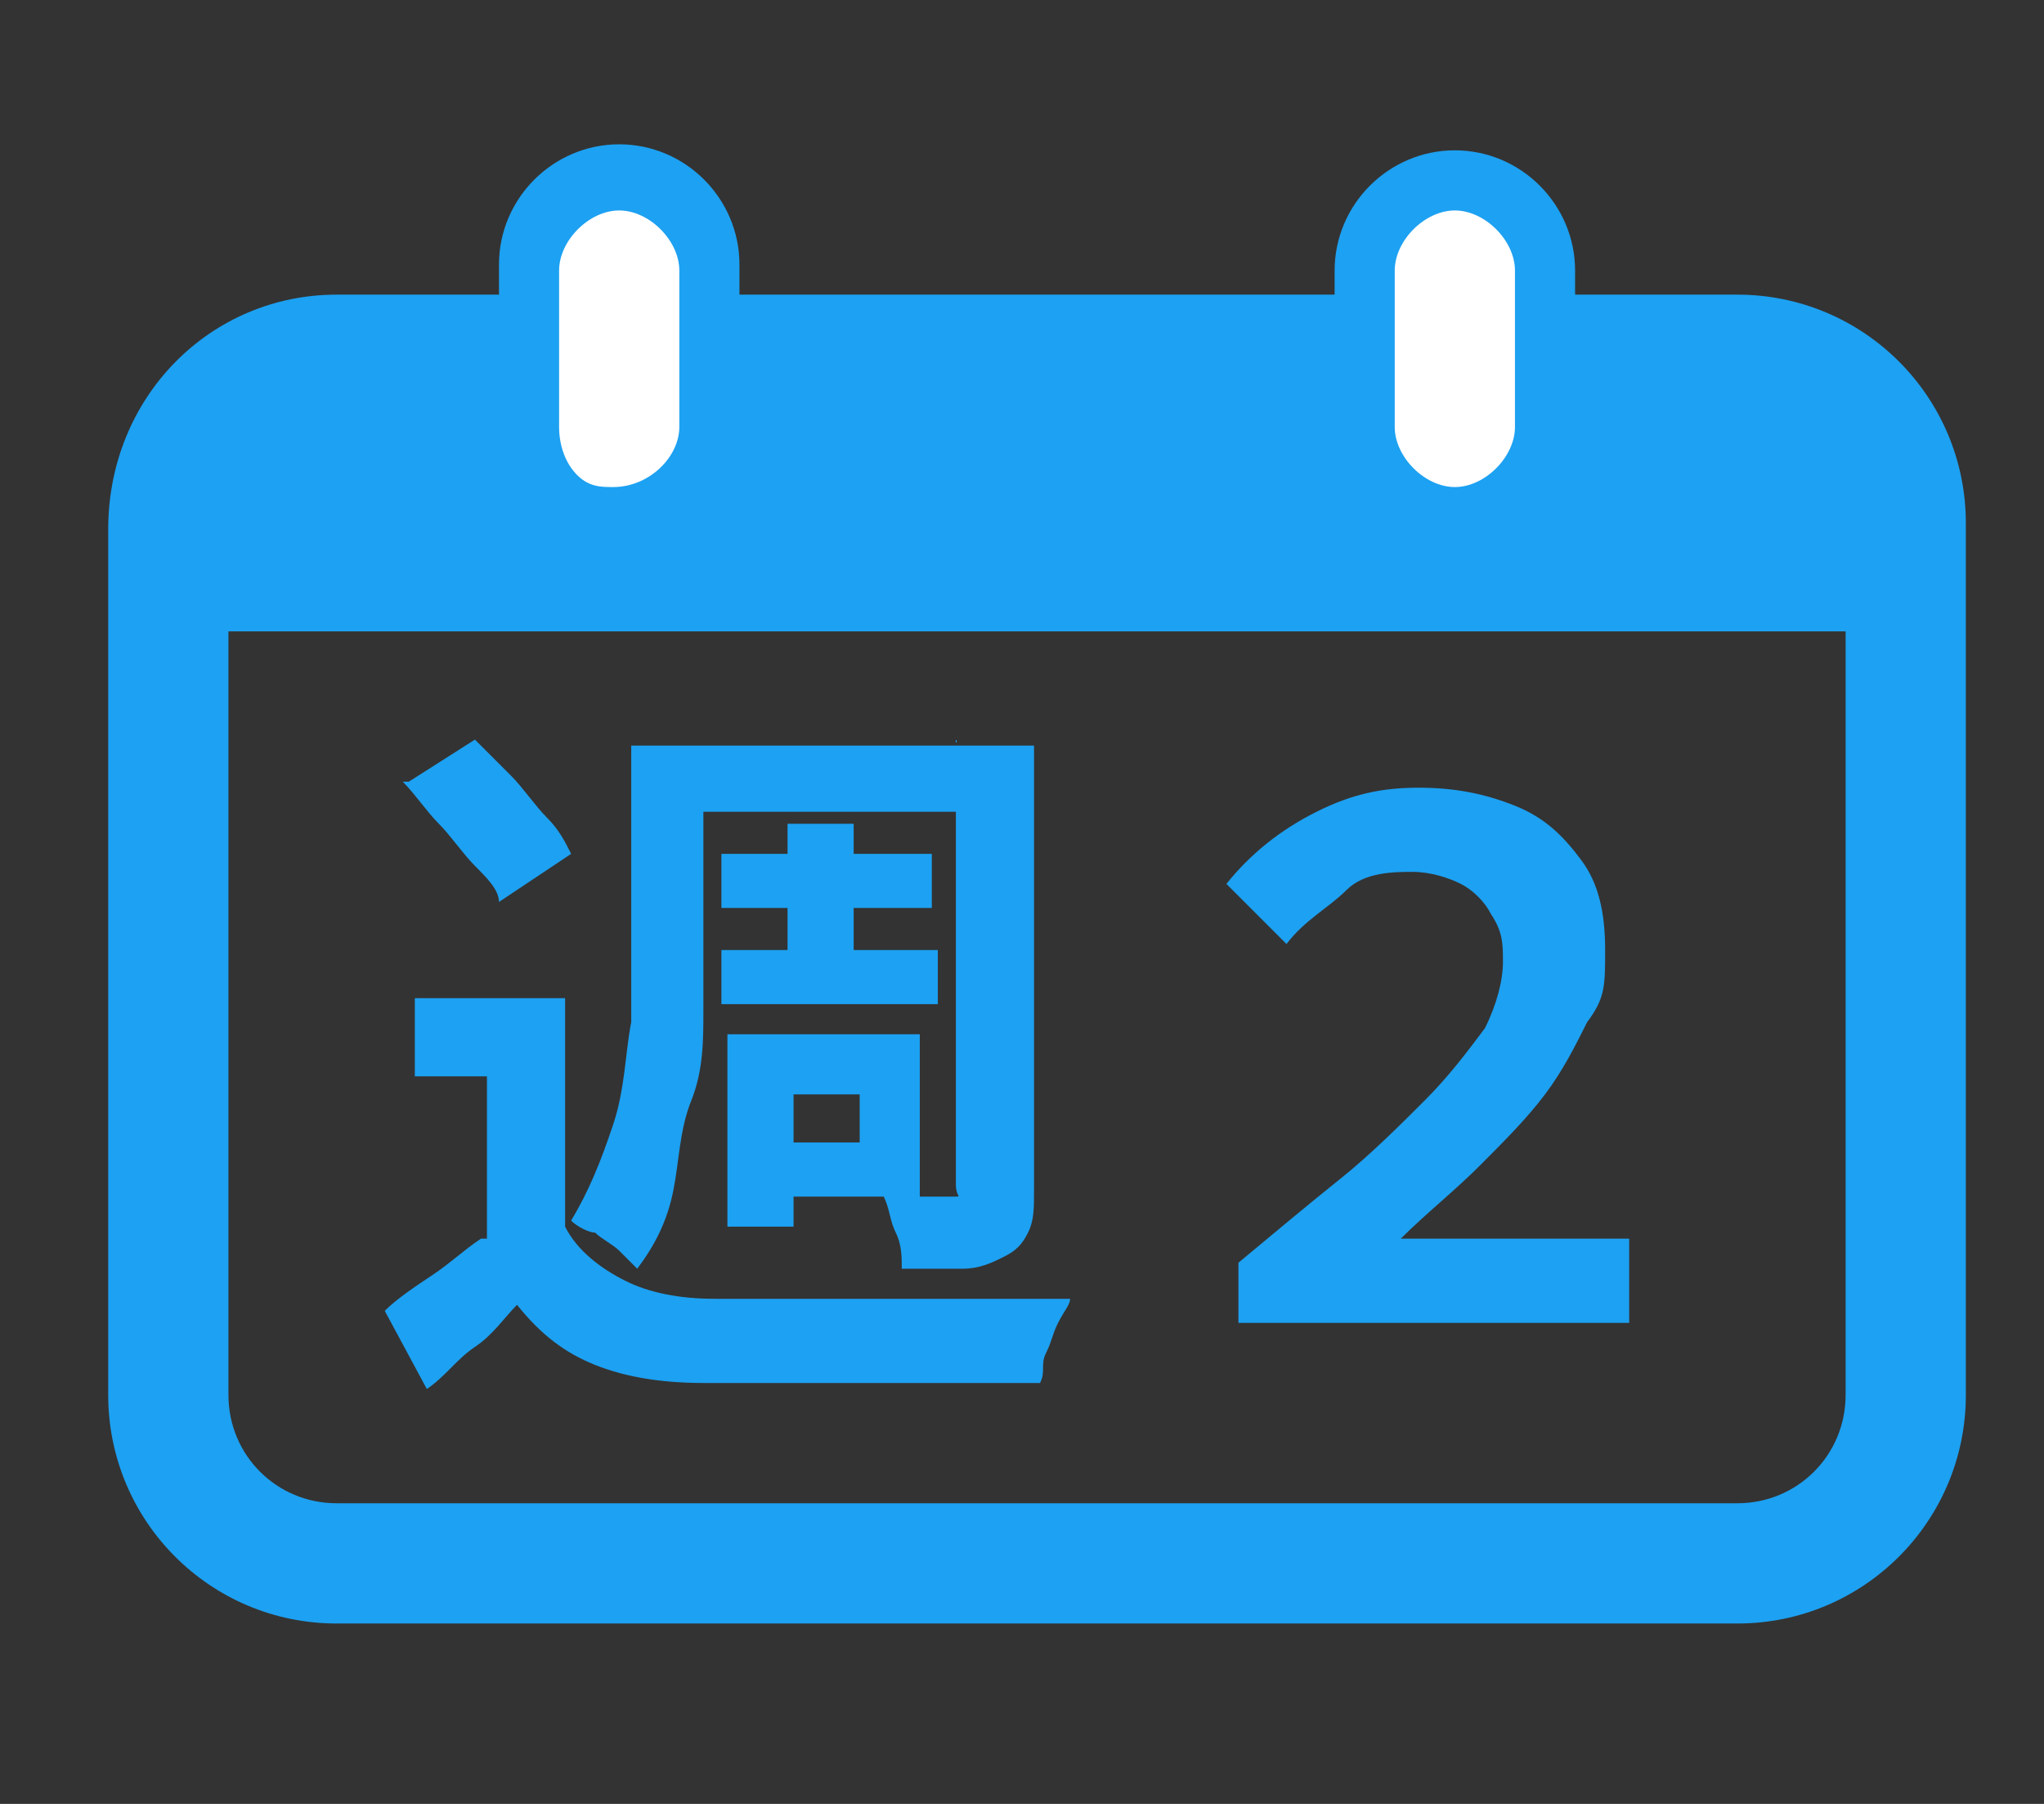
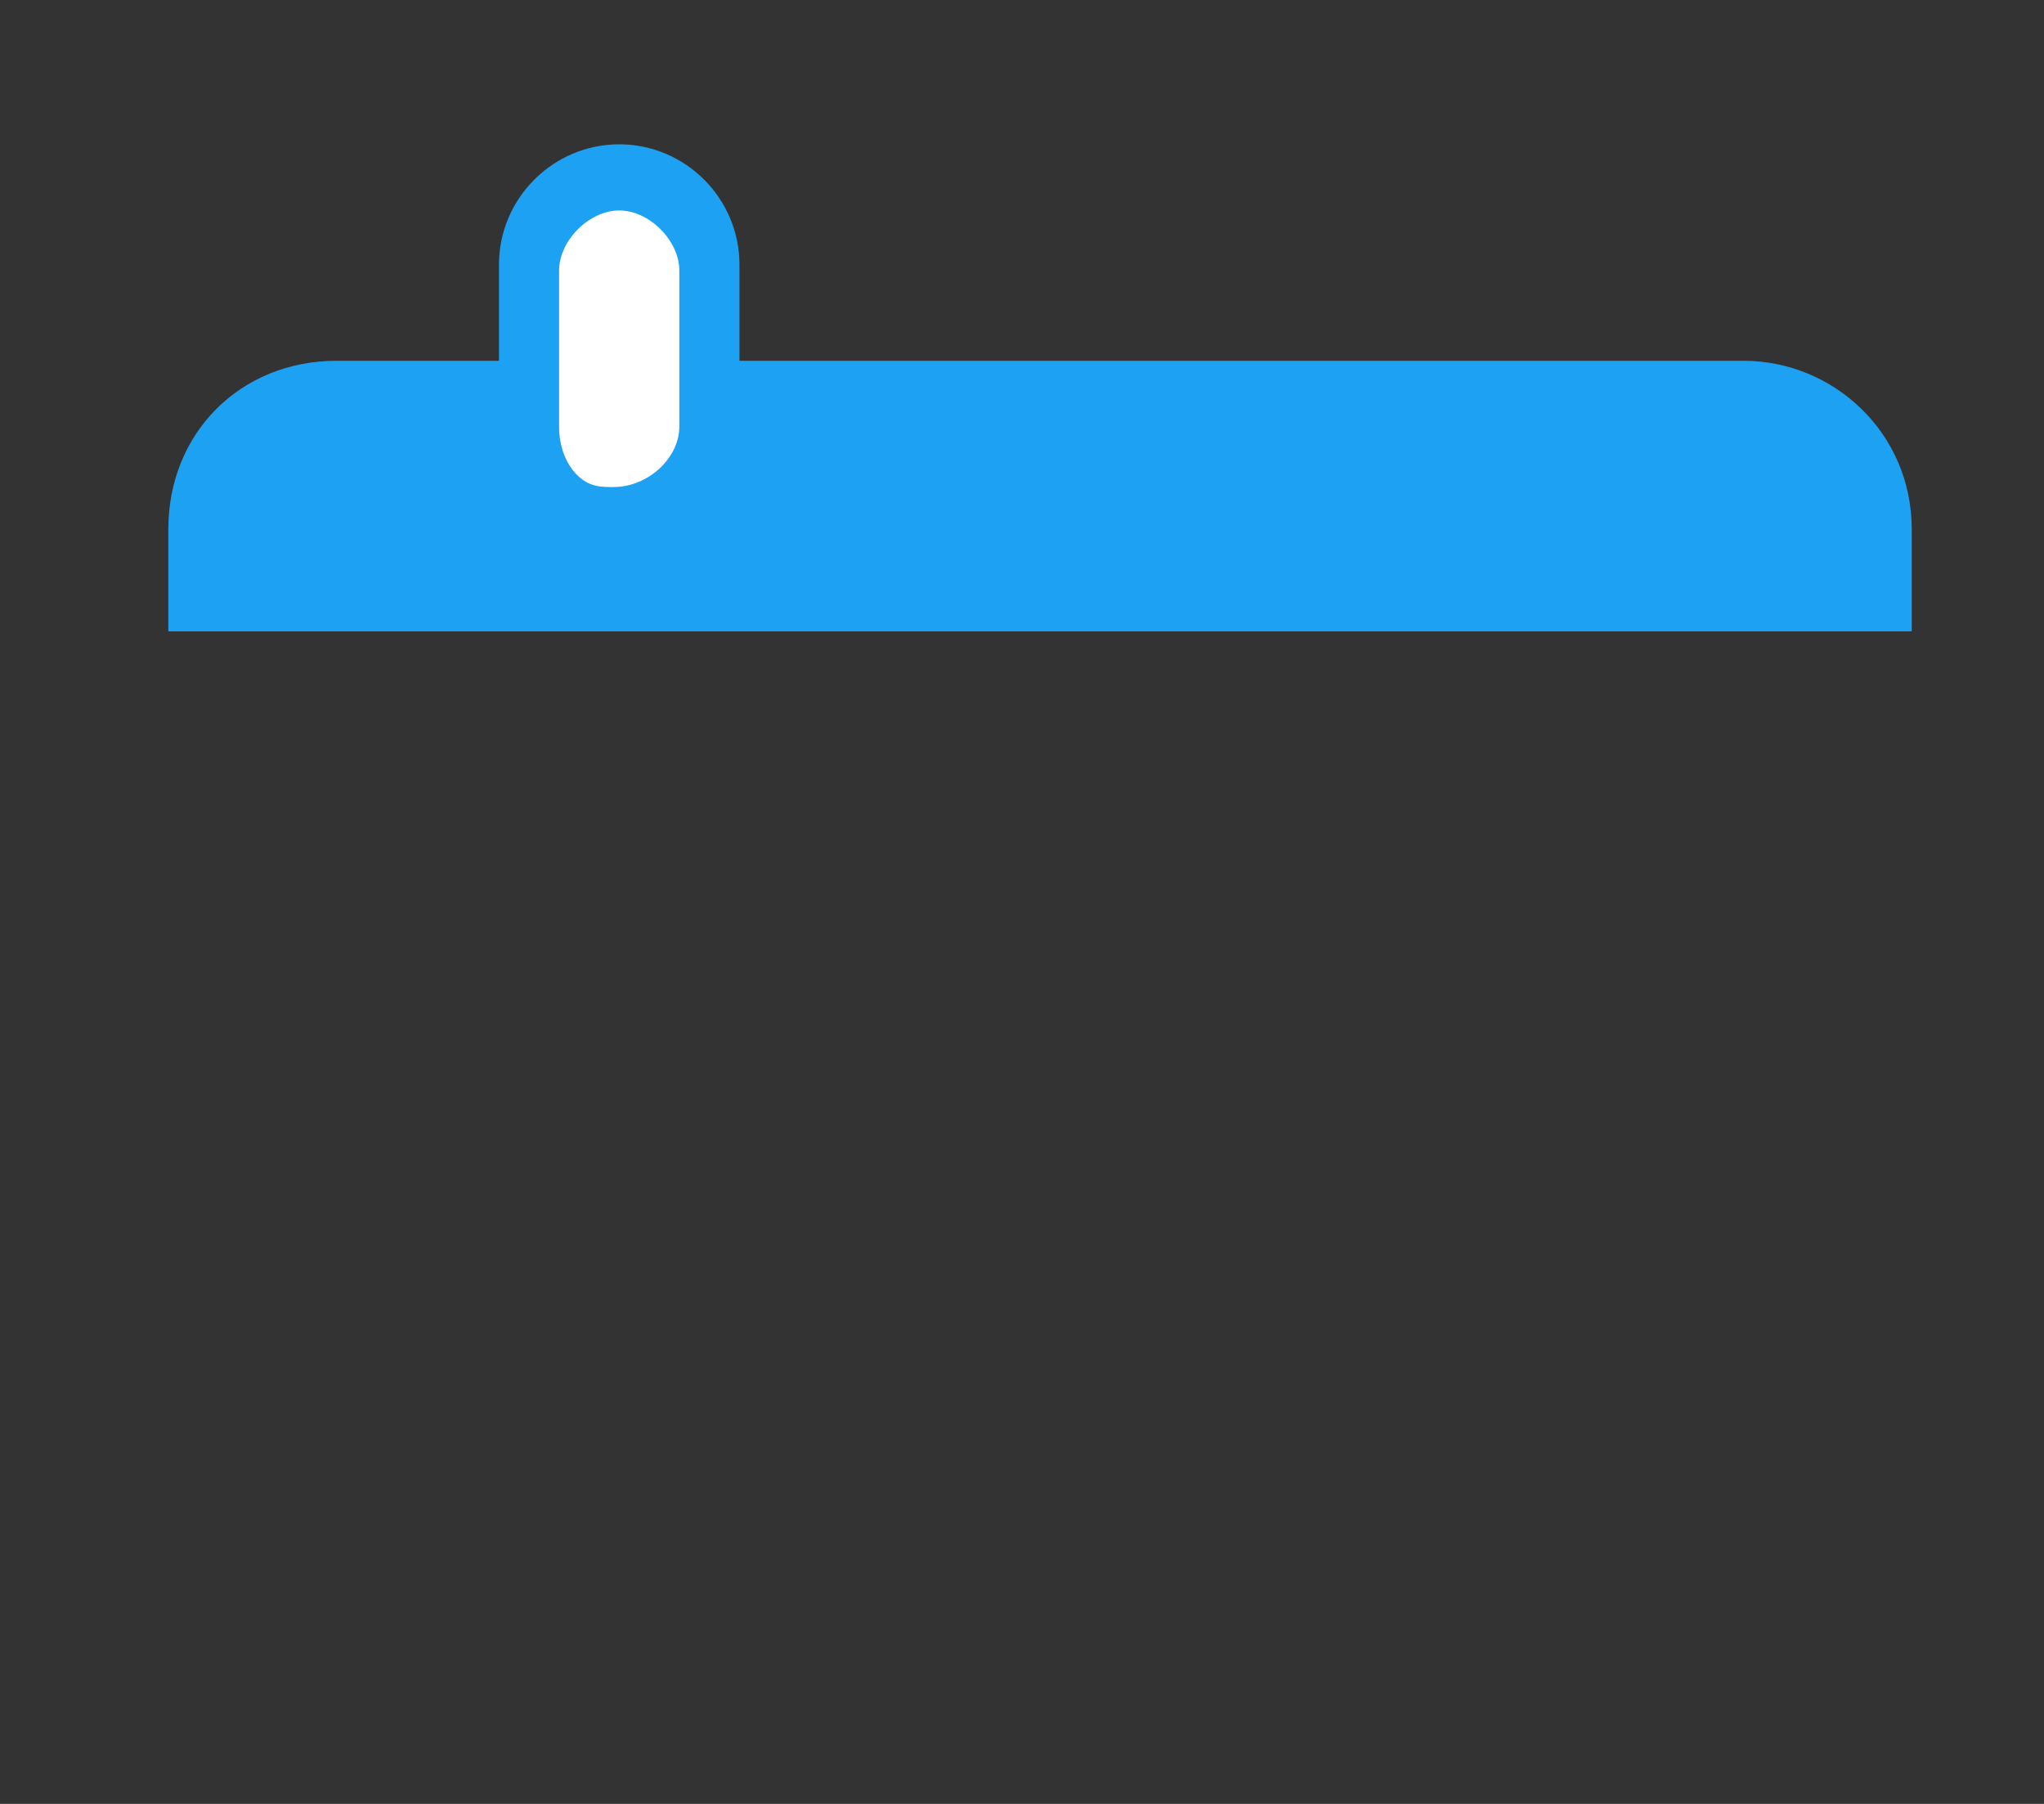
<svg xmlns="http://www.w3.org/2000/svg" version="1.1" viewBox="0 0 34 30">
  <rect x="0" y="0" width="34" height="30" fill="#333333" stroke="none" />
  <defs>
    <style>
      .cls-1 {
        fill: #1da1f2;
      }

      .cls-2 {
        fill: #fff;
      }

      .cls-3 {
        isolation: isolate;
      }
    </style>
  </defs>
  <g>
    <g id="_レイヤー_1">
      <g>
        <g>
-           <path class="cls-1" d="M28.9,27H5.6c-2.1,0-3.8-1.7-3.8-3.8v-14.4c0-2.2,1.7-3.9,3.8-3.9h23.3c2.1,0,3.8,1.7,3.8,3.8v14.5c0,2.1-1.7,3.8-3.8,3.8ZM5.6,6.9c-1,0-1.8.8-1.8,1.9v14.4c0,1,.8,1.8,1.8,1.8h23.3c1,0,1.8-.8,1.8-1.8v-14.5c0-1-.8-1.8-1.8-1.8H5.6Z" />
          <path class="cls-1" d="M31.8,10.4v-1.6c0-1.6-1.3-2.8-2.8-2.8H5.6c-1.6,0-2.8,1.2-2.8,2.8v1.7h29Z" />
        </g>
        <g>
          <g>
            <path class="cls-2" d="M10.3,3h0c.8,0,1.5.7,1.5,1.5v2.6c0,.8-.7,1.5-1.5,1.5h0c-.8,0-1.5-.6-1.5-1.5v-2.6c0-.8.7-1.5,1.5-1.5Z" />
            <path class="cls-1" d="M10.1,9.1c-.4,0-.8-.2-1.1-.5-.4-.4-.7-1-.7-1.6v-2.6c0-1.1.9-2,2-2s2,.9,2,2v2.6c0,1.1-.9,2-2,2,0,0-.1,0-.2,0ZM10.3,3.5c-.5,0-1,.5-1,1v2.6c0,.3.1.6.3.8.2.2.4.2.6.2.6,0,1.1-.5,1.1-1v-2.6c0-.5-.5-1-1-1Z" />
          </g>
          <g>
-             <path class="cls-2" d="M24.2,3h0c.8,0,1.5.7,1.5,1.5v2.6c0,.8-.7,1.5-1.5,1.5h0c-.8,0-1.5-.7-1.5-1.5v-2.6c0-.8.7-1.5,1.5-1.5Z" />
-             <path class="cls-1" d="M24.2,9.1c-1.1,0-2-.9-2-2v-2.6c0-1.1.9-2,2-2s2,.9,2,2v2.6c0,1.1-.9,2-2,2ZM24.2,3.5c-.5,0-1,.5-1,1v2.6c0,.5.5,1,1,1s1-.5,1-1v-2.6c0-.5-.5-1-1-1Z" />
-           </g>
+             </g>
        </g>
      </g>
      <g class="cls-3">
-         <path class="cls-1" d="M9.4,20.4c.2.4.6.7,1,.9s.9.3,1.5.3c.4,0,.8,0,1.3,0s1,0,1.6,0,1.1,0,1.6,0,1,0,1.4,0c0,.1-.1.2-.2.4s-.1.3-.2.5,0,.3-.1.5c-.4,0-.8,0-1.3,0s-1,0-1.5,0c-.5,0-1,0-1.5,0s-.9,0-1.3,0c-.7,0-1.3-.1-1.8-.3-.5-.2-.9-.5-1.3-1-.2.2-.4.5-.7.7s-.5.5-.8.7l-.7-1.3c.2-.2.5-.4.8-.6s.5-.4.8-.6h1.2ZM6.8,13l1.1-.7c.2.2.4.4.6.6s.4.5.6.7c.2.2.3.4.4.6l-1.2.8c0-.2-.2-.4-.4-.6s-.4-.5-.6-.7-.4-.5-.6-.7ZM9.4,16.6v4.3h-1.3v-3h-1.2v-1.3h2.5ZM10.4,12.4h1.3v3c0,.4,0,.9,0,1.4s0,1-.2,1.5-.2,1-.3,1.5-.3.9-.6,1.3c0,0-.2-.2-.3-.3s-.3-.2-.4-.3c-.1,0-.3-.1-.4-.2.3-.5.5-1,.7-1.6s.2-1.2.3-1.7c0-.6,0-1.1,0-1.6v-3ZM11.2,12.4h5.3v1.1h-5.3v-1.1ZM12,15.8h3.6v.9h-3.6v-.9ZM12,14.2h3.5v.9h-3.5v-.9ZM12.1,17.2h1.1v3.2h-1.1v-3.2ZM12.7,17.2h2.6v2.7h-2.6v-.9h1.6v-.8h-1.6v-.9ZM13.1,13.7h1.1v2.7h-1.1v-2.7ZM15.9,12.4h1.3v7.4c0,.3,0,.5-.1.7s-.2.3-.4.4-.4.2-.7.2-.6,0-1,0c0-.2,0-.4-.1-.6s-.1-.4-.2-.6c.2,0,.4,0,.6,0s.3,0,.4,0,.1,0,.2,0,0,0,0-.2v-7.4Z" />
-       </g>
+         </g>
      <g class="cls-3">
-         <path class="cls-1" d="M20.6,22v-1c.6-.5,1.2-1,1.7-1.4s1-.9,1.4-1.3.7-.8,1-1.2c.2-.4.3-.8.3-1.1s0-.5-.2-.8c-.1-.2-.3-.4-.5-.5s-.5-.2-.8-.2-.8,0-1.1.3-.7.5-1,.9l-1-1c.4-.5.9-.9,1.5-1.2s1.1-.4,1.7-.4,1.1.1,1.6.3c.5.2.8.5,1.1.9s.4.9.4,1.5,0,.8-.3,1.2c-.2.4-.4.8-.7,1.2-.3.4-.7.8-1.1,1.2s-.9.8-1.3,1.2c.2,0,.5,0,.7,0s.4,0,.6,0h2.5v1.4h-6.5Z" />
-       </g>
+         </g>
    </g>
  </g>
</svg>